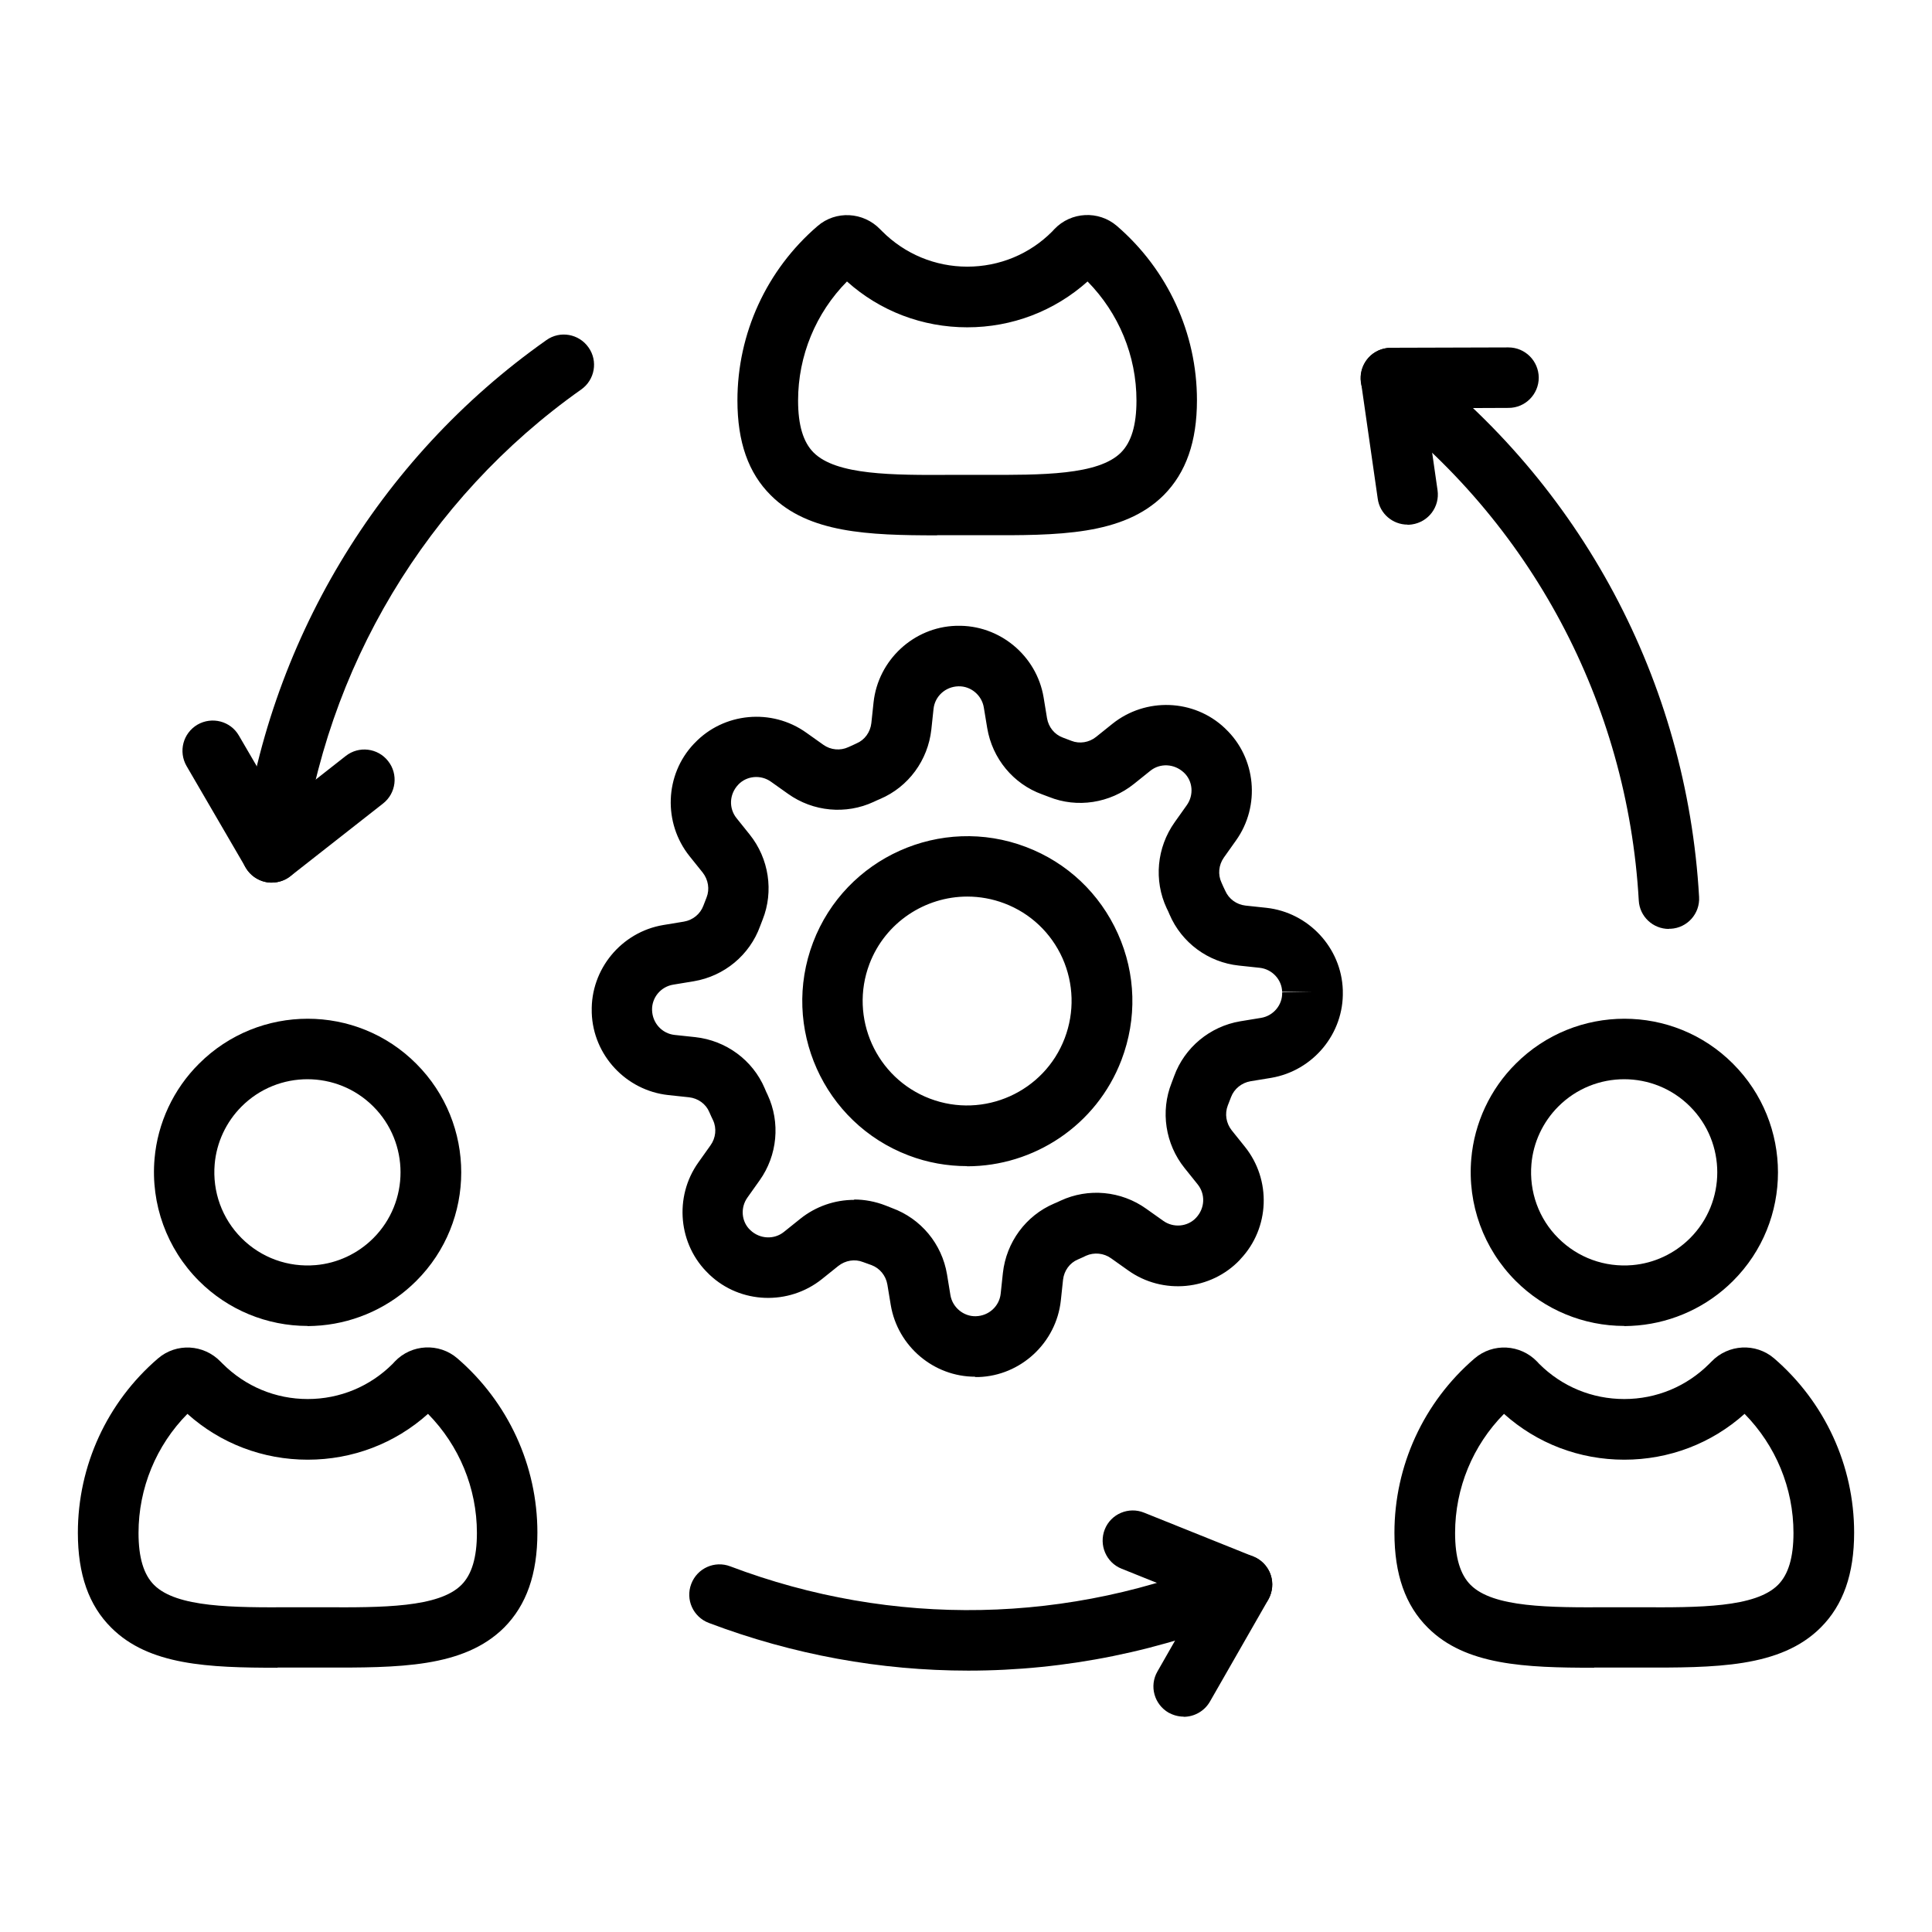
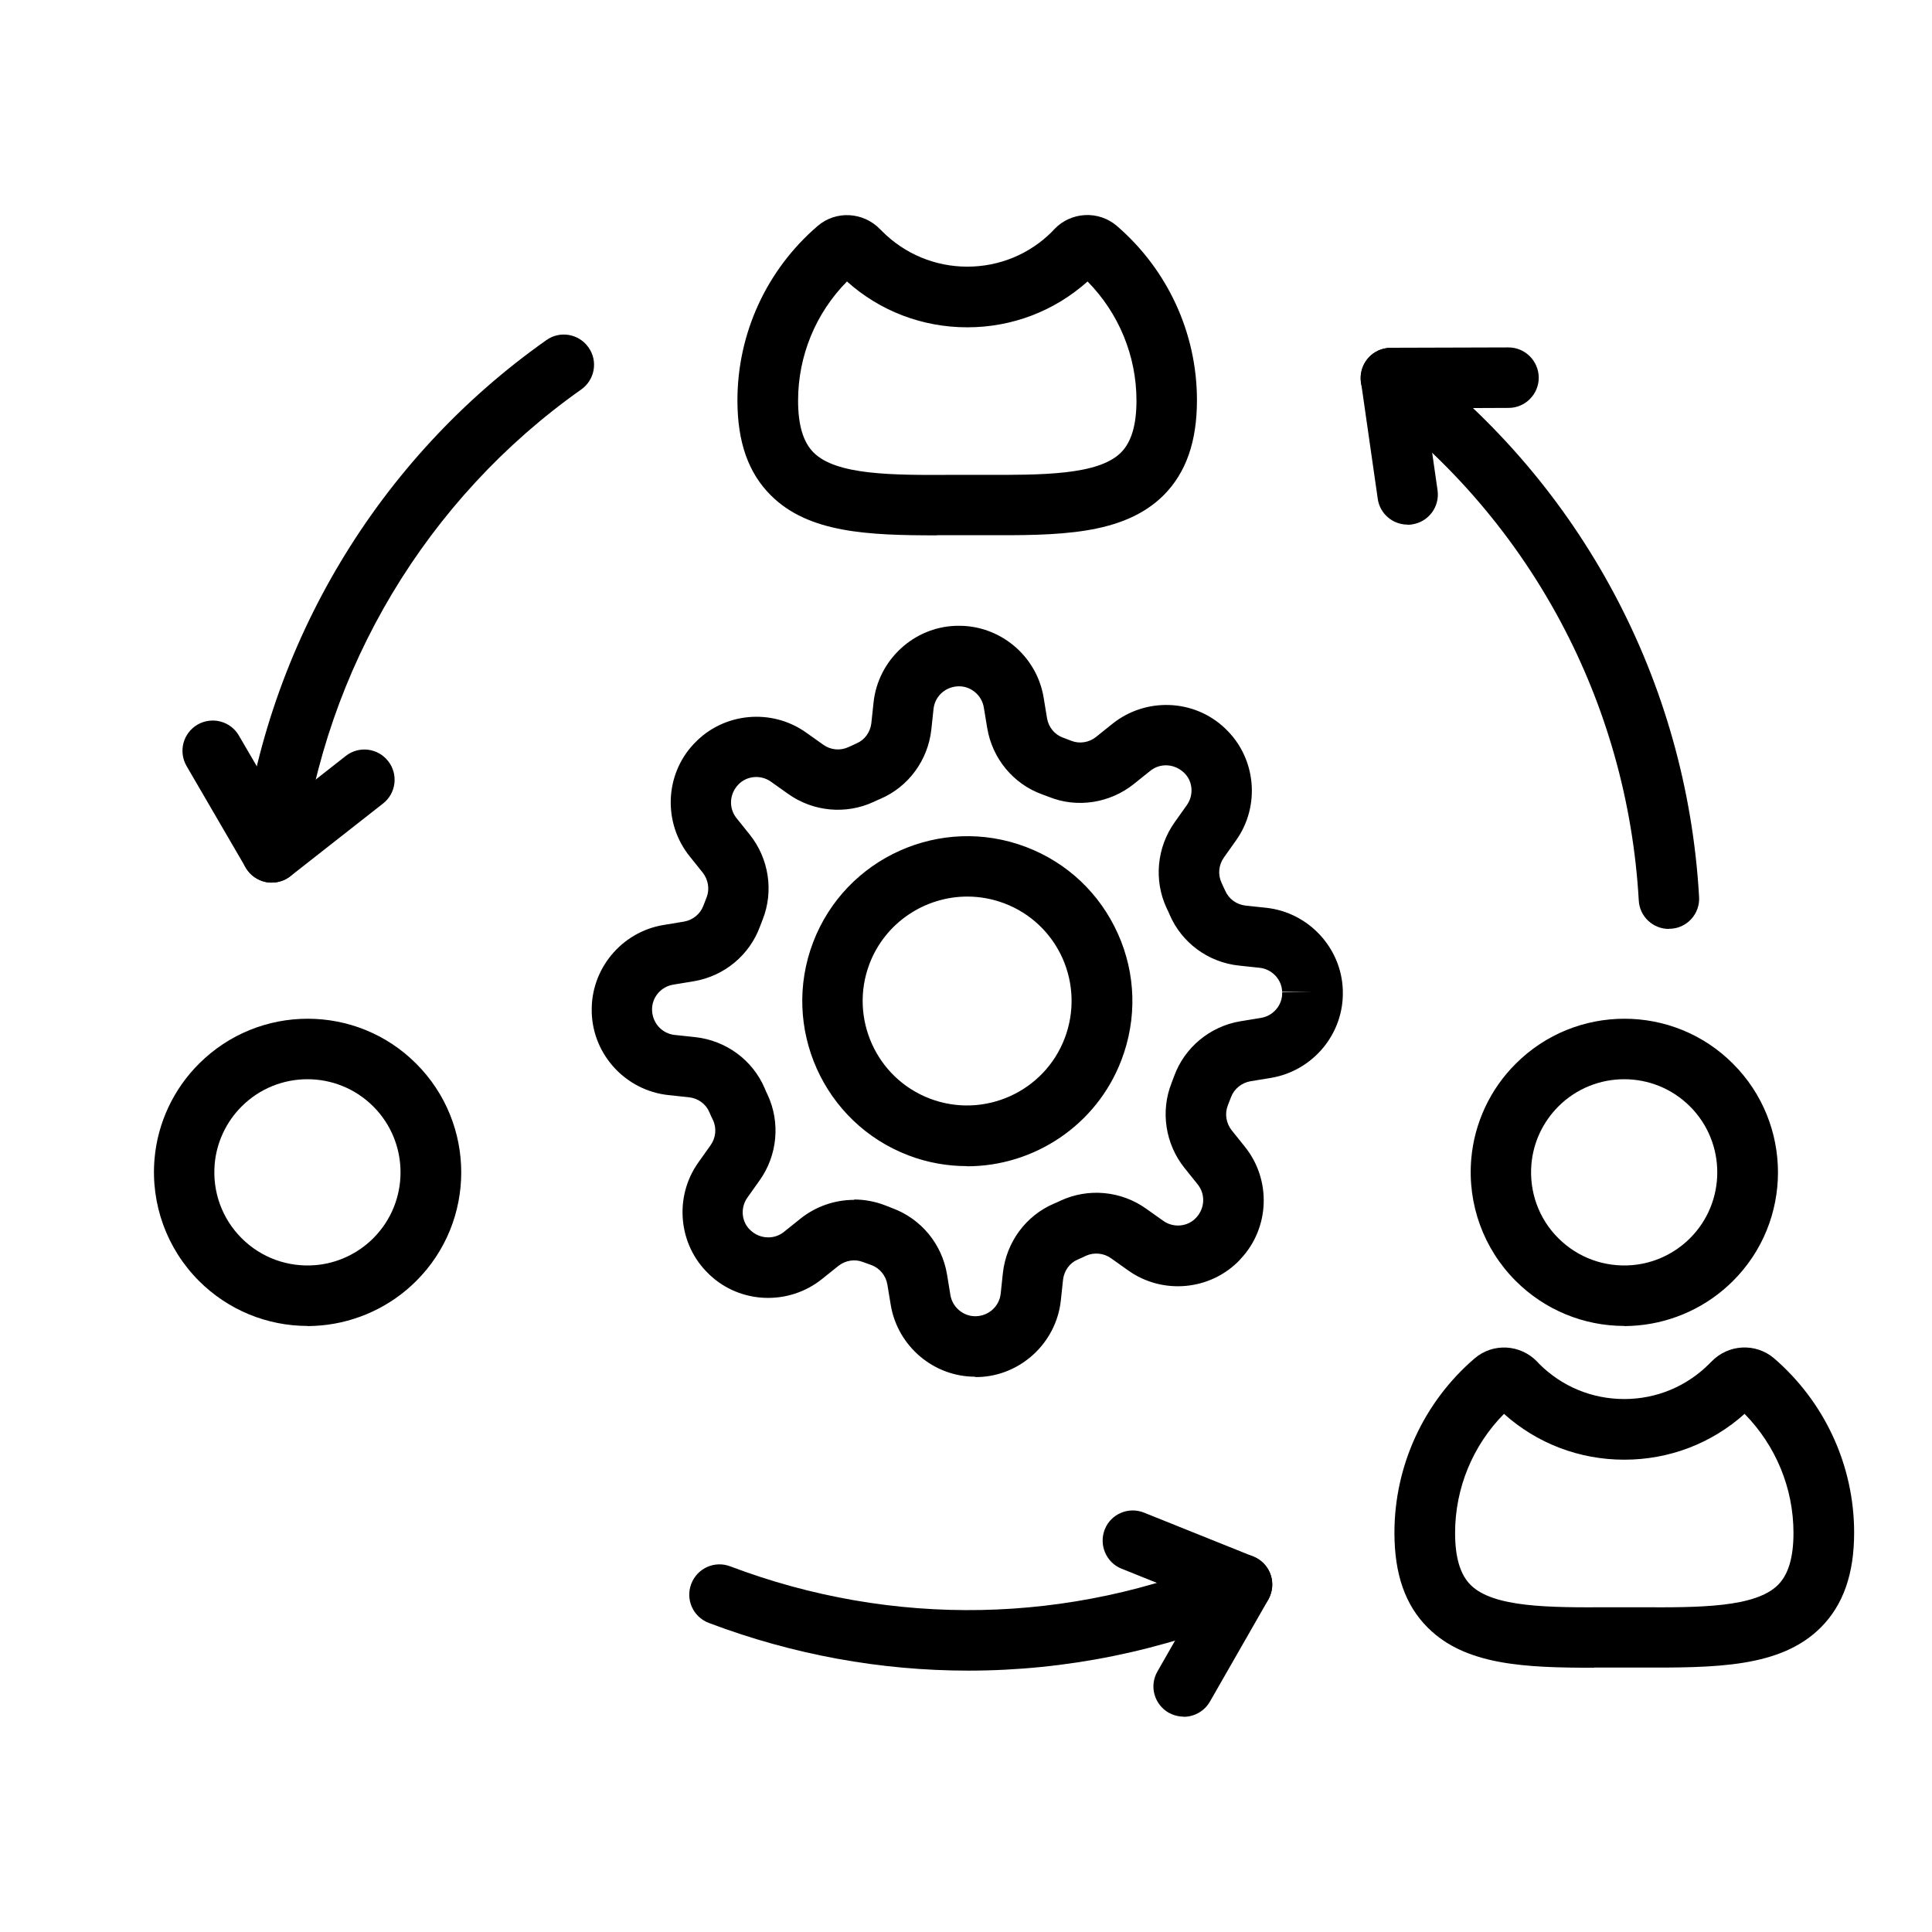
<svg xmlns="http://www.w3.org/2000/svg" version="1.1" viewBox="0 0 113.39 113.39">
  <defs>
    <style>
      .cls-1 {
        fill: #000;
      }
    </style>
  </defs>
  <g>
    <g id="Laag_1">
      <g>
        <path class="cls-1" d="M64.45,15.92l-.02.02s.01,0,.02-.02M56.77,27.87h.9c3.49.01,6.79.02,8.12-1.31.61-.61.91-1.61.91-3.05,0-2.63-1.04-5.13-2.87-6.99-1.95,1.74-4.43,2.69-7.06,2.69s-5.12-.95-7.06-2.69c-1.83,1.85-2.87,4.36-2.87,6.99,0,1.44.3,2.44.91,3.05,1.33,1.33,4.63,1.33,8.12,1.31h.9ZM55,31.42c-4.06,0-7.55-.14-9.76-2.35-1.32-1.31-1.96-3.13-1.96-5.57,0-3.93,1.71-7.66,4.7-10.23,1.07-.93,2.69-.84,3.68.19l.12.12c1.33,1.33,3.11,2.07,4.99,2.07s3.66-.73,4.99-2.07l.12-.13c.98-1.03,2.6-1.11,3.67-.19,2.98,2.57,4.7,6.29,4.7,10.23,0,2.43-.64,4.25-1.95,5.57-2.38,2.37-6.2,2.37-10.64,2.35h-1.79c-.29,0-.58,0-.87,0" />
-         <path class="cls-1" d="M25.74,82.38h0M10.38,82.39s0,0,0,0c0,0,0,0,0,0M18.06,94.33h.9c3.49.02,6.79.02,8.12-1.31.61-.61.91-1.61.91-3.05,0-2.63-1.04-5.13-2.87-6.99-1.94,1.74-4.43,2.69-7.06,2.69s-5.12-.95-7.06-2.69c-1.83,1.85-2.87,4.36-2.87,6.99,0,1.44.3,2.44.91,3.05,1.33,1.33,4.63,1.33,8.12,1.31h.9ZM16.29,97.88c-4.06,0-7.55-.14-9.76-2.35-1.32-1.31-1.96-3.13-1.96-5.57,0-3.93,1.71-7.66,4.7-10.23,1.08-.93,2.69-.84,3.68.19l.11.11c1.34,1.34,3.11,2.08,5,2.08s3.66-.74,4.99-2.07l.12-.13c.98-1.03,2.6-1.11,3.67-.19,2.98,2.57,4.7,6.29,4.7,10.23,0,2.43-.64,4.25-1.95,5.57-2.38,2.37-6.2,2.36-10.64,2.35h-1.79c-.29,0-.58,0-.87,0" />
        <path class="cls-1" d="M23.18,73.93h0,0ZM18.05,63.34c-1.4,0-2.8.53-3.87,1.6-.91.91-1.47,2.11-1.58,3.38-.14,1.62.43,3.2,1.58,4.35,1.15,1.15,2.73,1.72,4.35,1.58,1.27-.11,2.47-.67,3.38-1.58,2.13-2.13,2.13-5.6,0-7.73-1.07-1.07-2.47-1.6-3.87-1.6M18.05,77.82c-2.38,0-4.67-.94-6.37-2.64-1.89-1.89-2.84-4.51-2.61-7.17.18-2.1,1.11-4.09,2.61-5.58,3.52-3.52,9.24-3.52,12.75,0,3.52,3.52,3.52,9.24,0,12.75-1.5,1.5-3.48,2.42-5.58,2.61-.27.02-.53.04-.8.04" />
        <path class="cls-1" d="M103.02,82.38s0,0,0,0c0,0,0,0,0,0M88.27,82.98c-1.83,1.85-2.87,4.36-2.87,6.99,0,1.44.3,2.44.91,3.05,1.33,1.33,4.63,1.33,8.12,1.31h1.8c3.49.02,6.79.02,8.12-1.31.61-.61.91-1.61.91-3.05,0-2.63-1.04-5.13-2.87-6.99-1.94,1.74-4.43,2.69-7.06,2.69s-5.12-.95-7.06-2.69M93.56,97.88c-4.06,0-7.55-.14-9.76-2.35-1.32-1.31-1.96-3.13-1.96-5.57,0-3.93,1.71-7.66,4.7-10.23,1.08-.93,2.69-.84,3.68.19l.11.12c1.34,1.34,3.11,2.07,5,2.07s3.66-.74,4.99-2.07l.13-.13c.98-1.02,2.59-1.11,3.67-.19,2.98,2.57,4.7,6.3,4.7,10.23,0,2.43-.64,4.25-1.96,5.57-2.37,2.37-6.2,2.36-10.64,2.35h-1.79c-.29,0-.58,0-.87,0" />
        <path class="cls-1" d="M100.45,73.93h0,0ZM95.33,63.34c-1.4,0-2.8.53-3.87,1.6-.91.91-1.47,2.11-1.58,3.38-.14,1.62.43,3.21,1.58,4.35,1.15,1.15,2.73,1.72,4.35,1.58,1.27-.11,2.47-.67,3.38-1.58,2.13-2.13,2.13-5.6,0-7.73-1.07-1.07-2.47-1.6-3.87-1.6M95.33,77.82c-2.38,0-4.67-.94-6.37-2.64-1.89-1.89-2.84-4.5-2.61-7.17.18-2.1,1.11-4.09,2.61-5.58,3.52-3.52,9.24-3.52,12.75,0,3.52,3.52,3.52,9.24,0,12.75-1.5,1.5-3.48,2.42-5.58,2.61-.27.02-.53.04-.8.04" />
        <path class="cls-1" d="M15.95,51.8c-.11,0-.22,0-.33-.03-.5-.1-.94-.41-1.2-.85l-3.47-5.96c-.49-.85-.21-1.93.64-2.43.85-.49,1.94-.21,2.43.64l2.45,4.2,3.82-3c.77-.61,1.89-.47,2.49.3.61.77.47,1.89-.3,2.49l-5.43,4.26c-.31.25-.7.38-1.1.38" />
        <path class="cls-1" d="M15.95,51.8c-.07,0-.15,0-.22-.01-.97-.12-1.66-1.01-1.54-1.98,1.48-11.99,7.99-22.88,17.88-29.85.8-.57,1.91-.37,2.47.43.57.8.37,1.91-.43,2.47-9.06,6.4-15.04,16.38-16.4,27.38-.11.9-.88,1.56-1.76,1.56" />
        <path class="cls-1" d="M69.47,100.75c-.3,0-.6-.08-.88-.23-.85-.49-1.15-1.57-.66-2.42l2.41-4.22-4.51-1.81c-.91-.36-1.35-1.4-.99-2.31.36-.91,1.4-1.35,2.31-.98l6.4,2.57c.48.19.85.58,1.02,1.06.17.49.12,1.02-.13,1.47l-3.43,5.99c-.33.57-.93.89-1.54.89" />
        <path class="cls-1" d="M56.83,98.05c-5.14,0-10.29-.93-15.23-2.8-.92-.35-1.38-1.37-1.03-2.29.35-.92,1.37-1.38,2.29-1.03,9.53,3.61,19.95,3.41,29.34-.57.9-.38,1.94.04,2.33.94.38.9-.04,1.95-.94,2.33-5.38,2.28-11.06,3.42-16.76,3.42" />
        <path class="cls-1" d="M82.61,30.79c-.87,0-1.63-.64-1.75-1.52l-.98-6.83c-.07-.51.08-1.02.41-1.41.33-.39.82-.61,1.34-.62l6.9-.02h0c.98,0,1.77.79,1.78,1.77,0,.98-.79,1.78-1.77,1.78l-4.86.02.69,4.81c.14.97-.53,1.87-1.51,2.01-.09.01-.17.02-.25.02" />
        <path class="cls-1" d="M97.95,54.52c-.94,0-1.72-.73-1.77-1.67-.66-11.6-6.35-22.26-15.62-29.24-.78-.59-.94-1.7-.35-2.49.59-.78,1.7-.94,2.49-.35,10.1,7.62,16.3,19.24,17.02,31.87.06.98-.69,1.82-1.67,1.87-.03,0-.07,0-.1,0" />
        <path class="cls-1" d="M64.16,61.57h0,0ZM56.77,52.62c-2.47,0-4.81,1.51-5.74,3.95-1.2,3.16.39,6.71,3.55,7.91,3.16,1.2,6.71-.39,7.91-3.55.58-1.53.53-3.2-.13-4.69-.67-1.49-1.88-2.64-3.41-3.22-.71-.27-1.45-.4-2.18-.4M56.75,68.44c-1.14,0-2.31-.2-3.43-.63-4.99-1.9-7.5-7.51-5.6-12.5,1.9-4.99,7.51-7.5,12.5-5.6,2.42.92,4.33,2.73,5.39,5.09,1.06,2.36,1.13,4.99.21,7.41-1.47,3.86-5.16,6.24-9.06,6.24M50.13,70.4c.62,0,1.25.12,1.84.35l.38.15c1.7.62,2.93,2.1,3.23,3.89l.2,1.22c.12.72.77,1.26,1.49,1.24.77-.02,1.38-.59,1.46-1.32l.13-1.22c.2-1.8,1.34-3.36,3-4.07.13-.05.25-.11.38-.17,1.63-.76,3.56-.58,5.03.47l1,.71c.6.43,1.43.35,1.92-.17.54-.57.56-1.4.1-1.97l-.77-.96c-1.13-1.41-1.42-3.33-.76-4.99l.15-.4c.61-1.68,2.1-2.92,3.88-3.22l1.22-.2c.73-.12,1.26-.76,1.24-1.48v-.02l1.78-.03h-1.78c-.02-.72-.59-1.33-1.32-1.41l-1.22-.13c-1.8-.19-3.36-1.34-4.07-3-.05-.13-.11-.25-.17-.37-.76-1.63-.58-3.56.47-5.04l.71-1c.43-.6.36-1.43-.17-1.92-.57-.53-1.4-.56-1.97-.1l-.96.77c-1.41,1.13-3.33,1.43-4.99.76l-.4-.15c-1.69-.61-2.92-2.1-3.22-3.89l-.2-1.21c-.12-.72-.76-1.26-1.49-1.24-.77.02-1.38.59-1.46,1.32l-.13,1.22c-.2,1.8-1.34,3.36-3,4.07-.13.05-.25.11-.38.17-1.63.76-3.56.58-5.03-.47l-1-.71c-.6-.43-1.43-.35-1.92.17-.54.57-.56,1.4-.1,1.97l.77.96c1.13,1.41,1.42,3.33.76,4.99l-.15.39c-.61,1.69-2.1,2.93-3.89,3.23l-1.21.2c-.73.12-1.26.76-1.24,1.49.02.77.59,1.38,1.32,1.46l1.22.13c1.8.2,3.36,1.34,4.07,3,.05.13.11.26.17.38.76,1.63.58,3.56-.47,5.03l-.71,1c-.43.6-.36,1.43.17,1.92.56.53,1.4.56,1.97.1l.96-.77c.91-.73,2.03-1.11,3.16-1.11M57.23,80.8c-2.43,0-4.54-1.78-4.95-4.2l-.2-1.21c-.09-.53-.45-.96-.93-1.14-.08-.03-.17-.06-.25-.09-.08-.03-.16-.06-.25-.09-.48-.19-1.03-.1-1.45.23l-.96.77c-1.95,1.56-4.78,1.46-6.59-.25,0,0-.05-.04-.05-.05-1.79-1.7-2.06-4.52-.61-6.55l.71-1c.31-.43.37-1,.15-1.47-.08-.16-.15-.32-.22-.48-.2-.48-.66-.81-1.19-.87l-1.22-.13c-2.48-.27-4.41-2.34-4.49-4.83v-.06c-.07-2.49,1.74-4.68,4.2-5.09l1.21-.2c.53-.09.96-.45,1.14-.93l.19-.49c.19-.48.1-1.04-.23-1.46l-.77-.96c-1.56-1.95-1.46-4.78.25-6.59,0,0,.05-.05.05-.05,1.7-1.79,4.52-2.06,6.55-.61l1,.71c.43.31,1,.36,1.47.14.16-.07.32-.14.48-.22.48-.2.81-.66.87-1.19l.13-1.22c.27-2.48,2.35-4.41,4.83-4.49,0,0,.06,0,.06,0,2.49-.07,4.68,1.74,5.09,4.2l.2,1.22c.09.53.44.96.93,1.14l.5.19c.48.19,1.04.1,1.45-.23l.96-.77c1.95-1.56,4.78-1.46,6.59.25,0,0,.05.05.05.05,1.79,1.7,2.06,4.52.61,6.55l-.71,1c-.31.44-.36,1-.14,1.47.07.16.14.32.22.48.21.48.66.81,1.19.87l1.22.13c2.48.27,4.41,2.35,4.49,4.83,0,0,0,.04,0,.06.07,2.49-1.74,4.67-4.2,5.09l-1.22.2c-.52.09-.96.45-1.14.93l-.19.49c-.19.49-.1,1.04.23,1.46l.77.96c1.57,1.95,1.46,4.78-.25,6.59,0,0-.04.04-.04.05-1.71,1.8-4.53,2.07-6.56.62l-1-.71c-.43-.31-1-.36-1.47-.15-.16.08-.32.15-.48.22-.48.2-.81.66-.87,1.19l-.13,1.22c-.27,2.48-2.35,4.41-4.83,4.49h-.06s-.09,0-.14,0" />
      </g>
    </g>
  </g>
</svg>